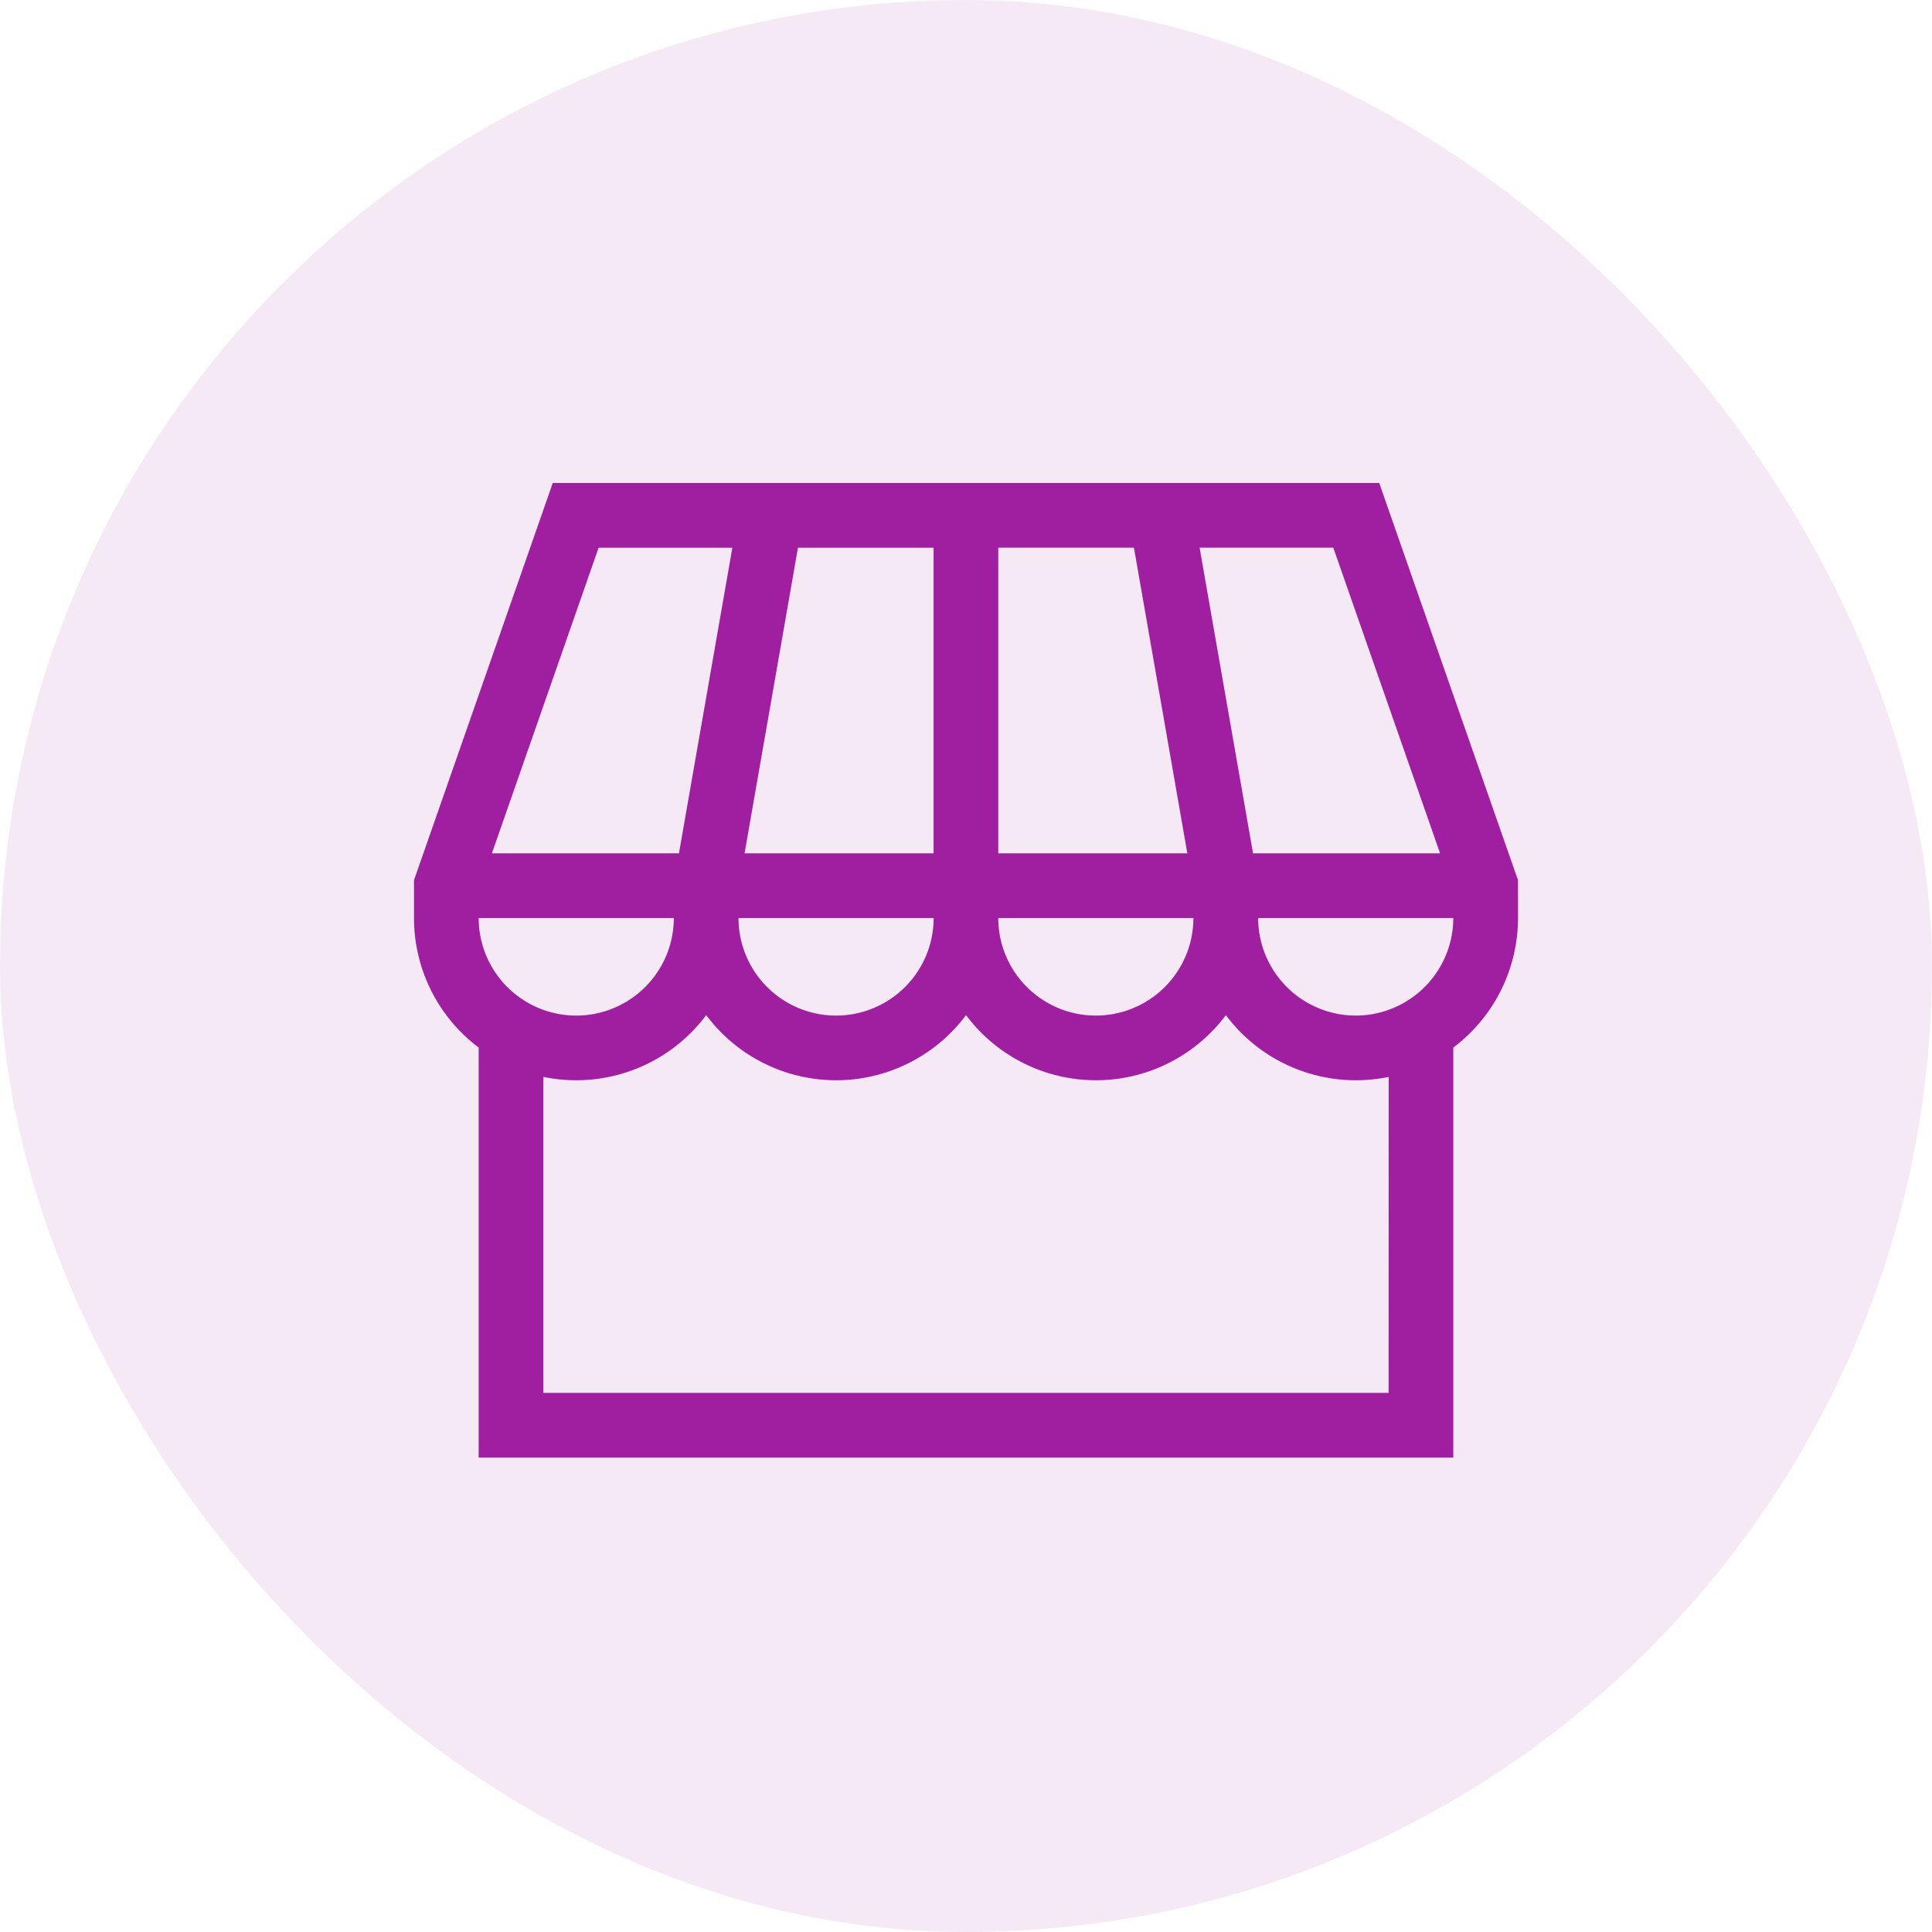
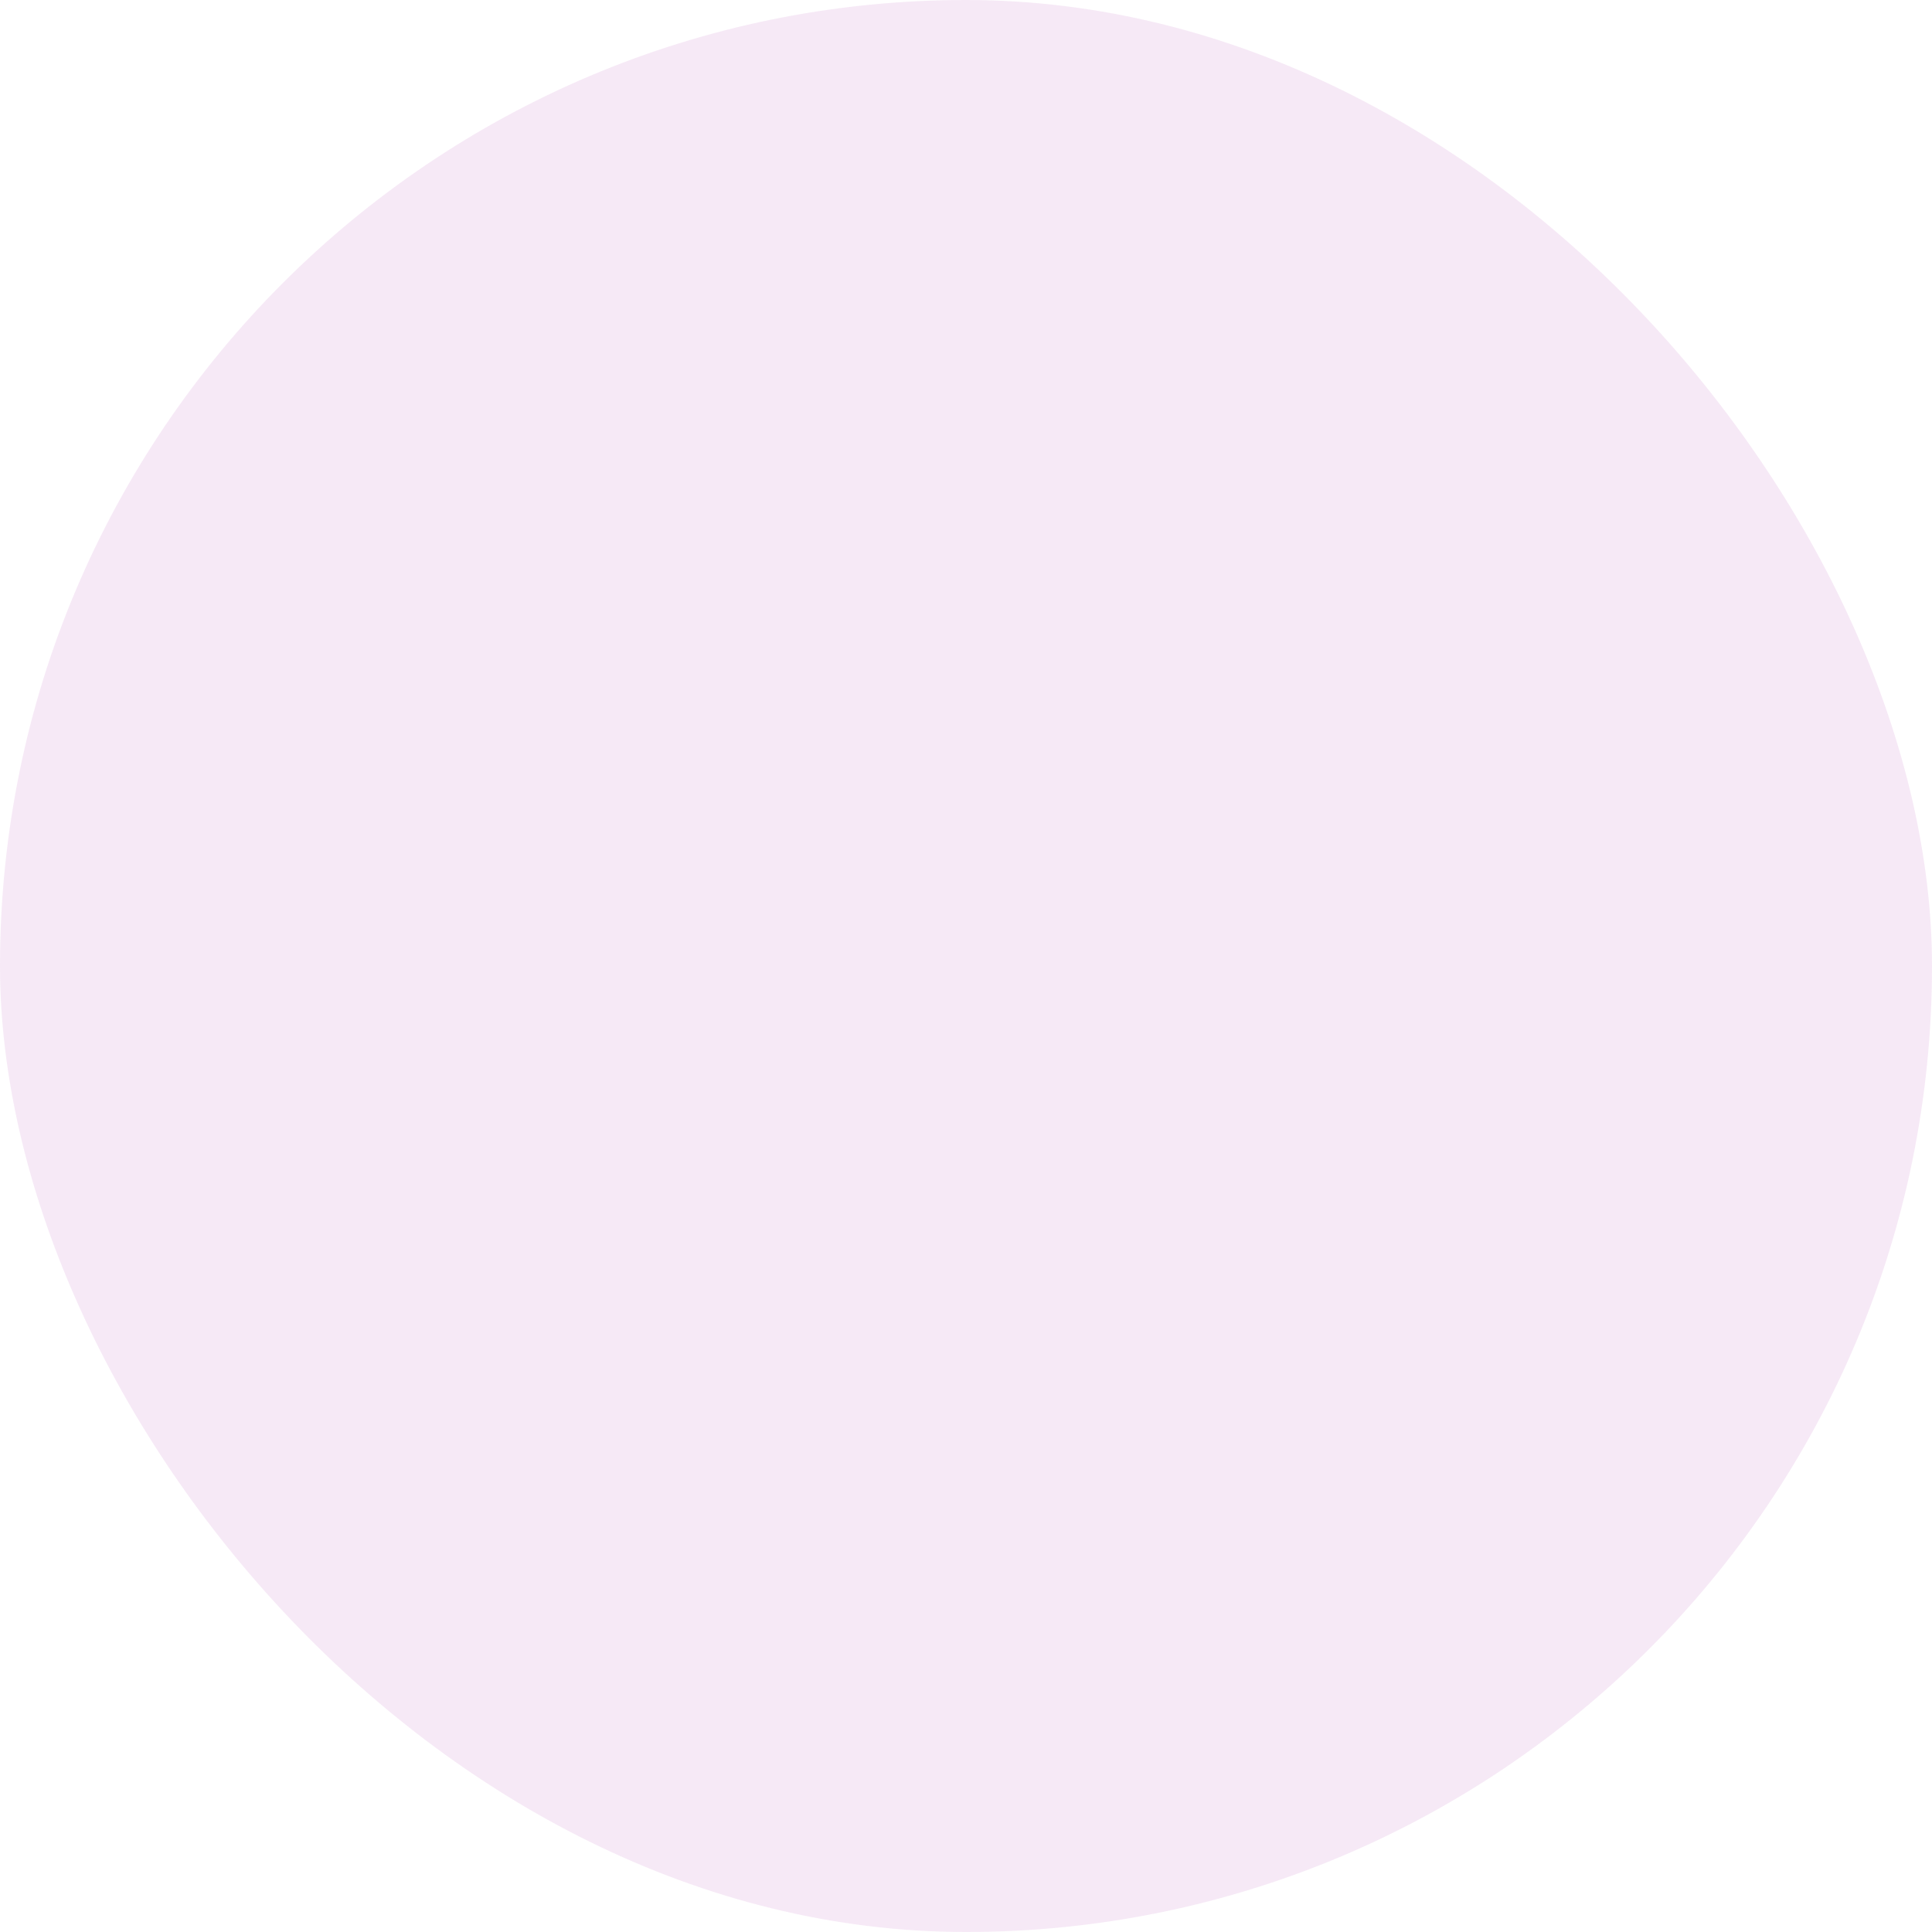
<svg xmlns="http://www.w3.org/2000/svg" width="140" height="140" viewBox="0 0 140 140">
  <defs>
    <style>.a,.b{fill:#a01ea0;}.a{opacity:0.1;}</style>
  </defs>
  <g transform="translate(-583 -1297)">
    <rect class="a" width="140" height="140" rx="70" transform="translate(583 1297)" />
    <g transform="translate(613 1302)">
-       <path class="b" d="M69.943,30H10.055L0,58.781v2.741A11.746,11.746,0,0,0,4.687,70.91v29.713H75.311V70.91A11.746,11.746,0,0,0,80,61.523V58.781Zm4.41,26.835H60.8L56.928,34.687h9.688ZM4.687,61.523h14.14a7.07,7.07,0,1,1-14.14,0Zm32.968,0a7.07,7.07,0,1,1-14.14,0Zm-13.7-4.687,3.869-22.148h9.827V56.835Zm18.383,0V34.687H52.17l3.869,22.148Zm14.14,4.687a7.07,7.07,0,1,1-14.14,0Zm-43.1-26.835H23.07L19.2,56.835H5.645ZM70.623,95.936H9.375v-22.9a11.756,11.756,0,0,0,11.8-4.478,11.746,11.746,0,0,0,18.828,0,11.746,11.746,0,0,0,18.828,0,11.756,11.756,0,0,0,11.8,4.478ZM68.241,68.593a7.078,7.078,0,0,1-7.07-7.07h14.14A7.078,7.078,0,0,1,68.241,68.593Z" transform="translate(0 0)" />
-     </g>
+       </g>
  </g>
</svg>